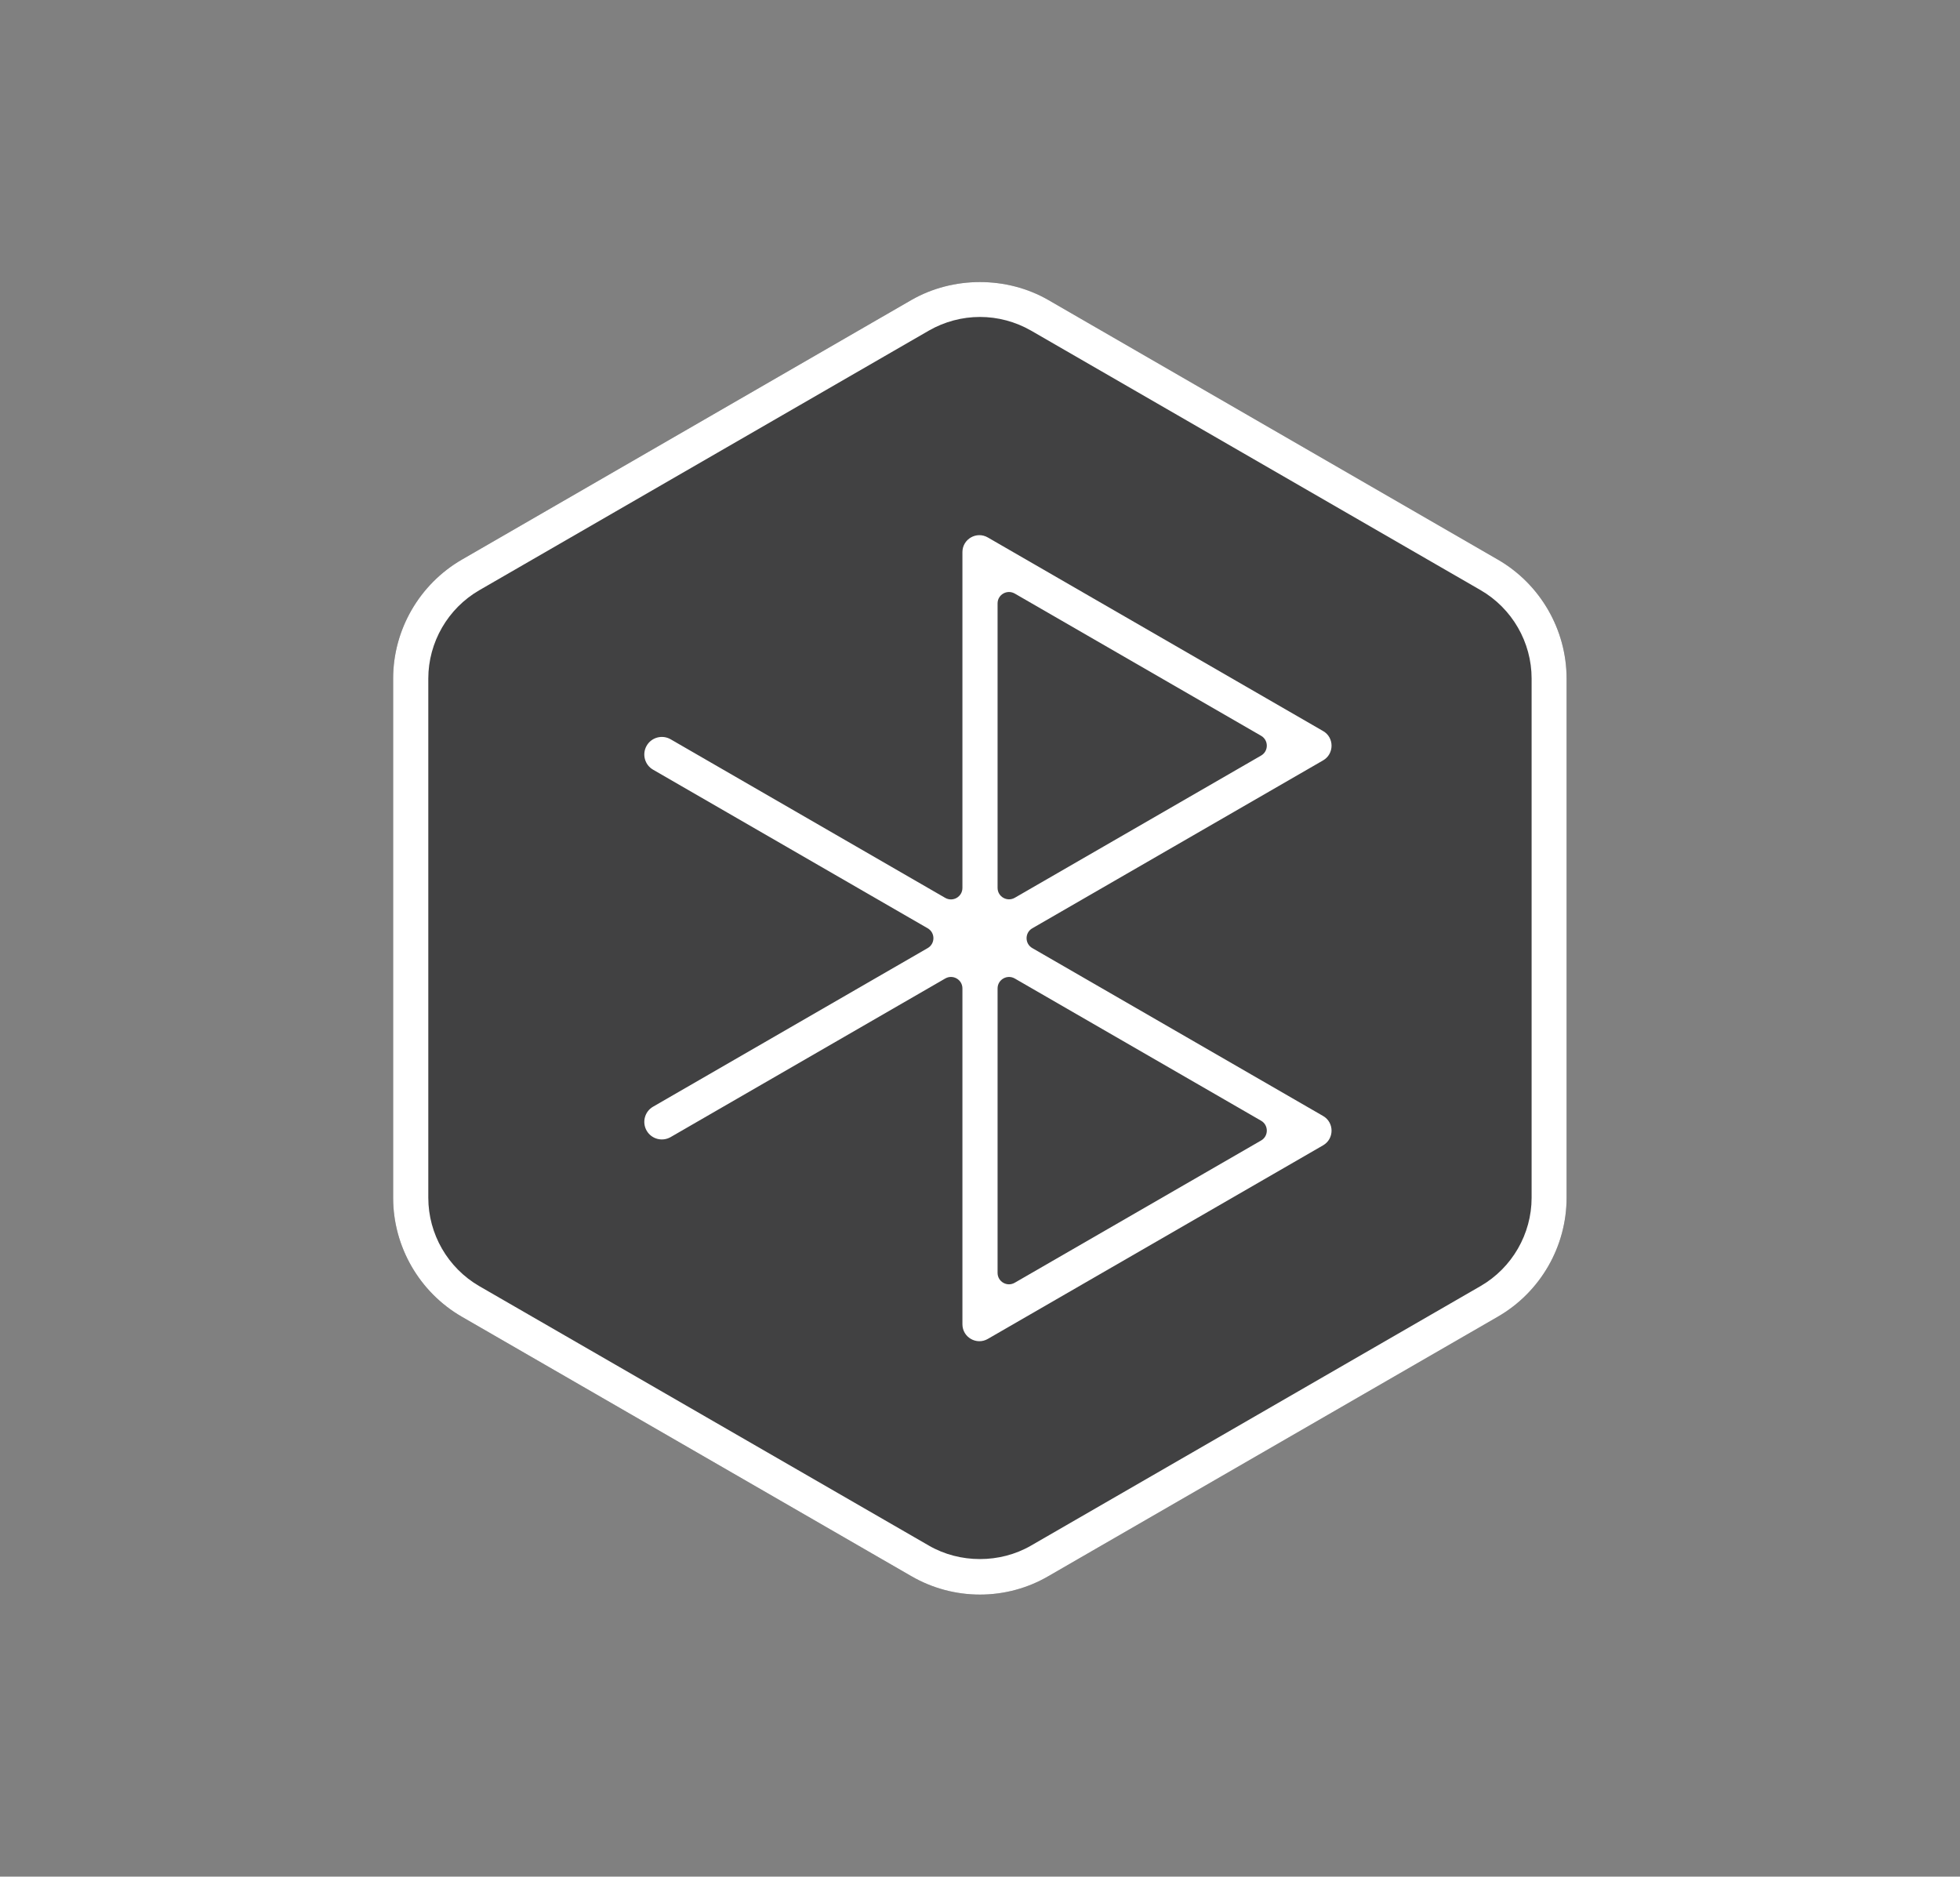
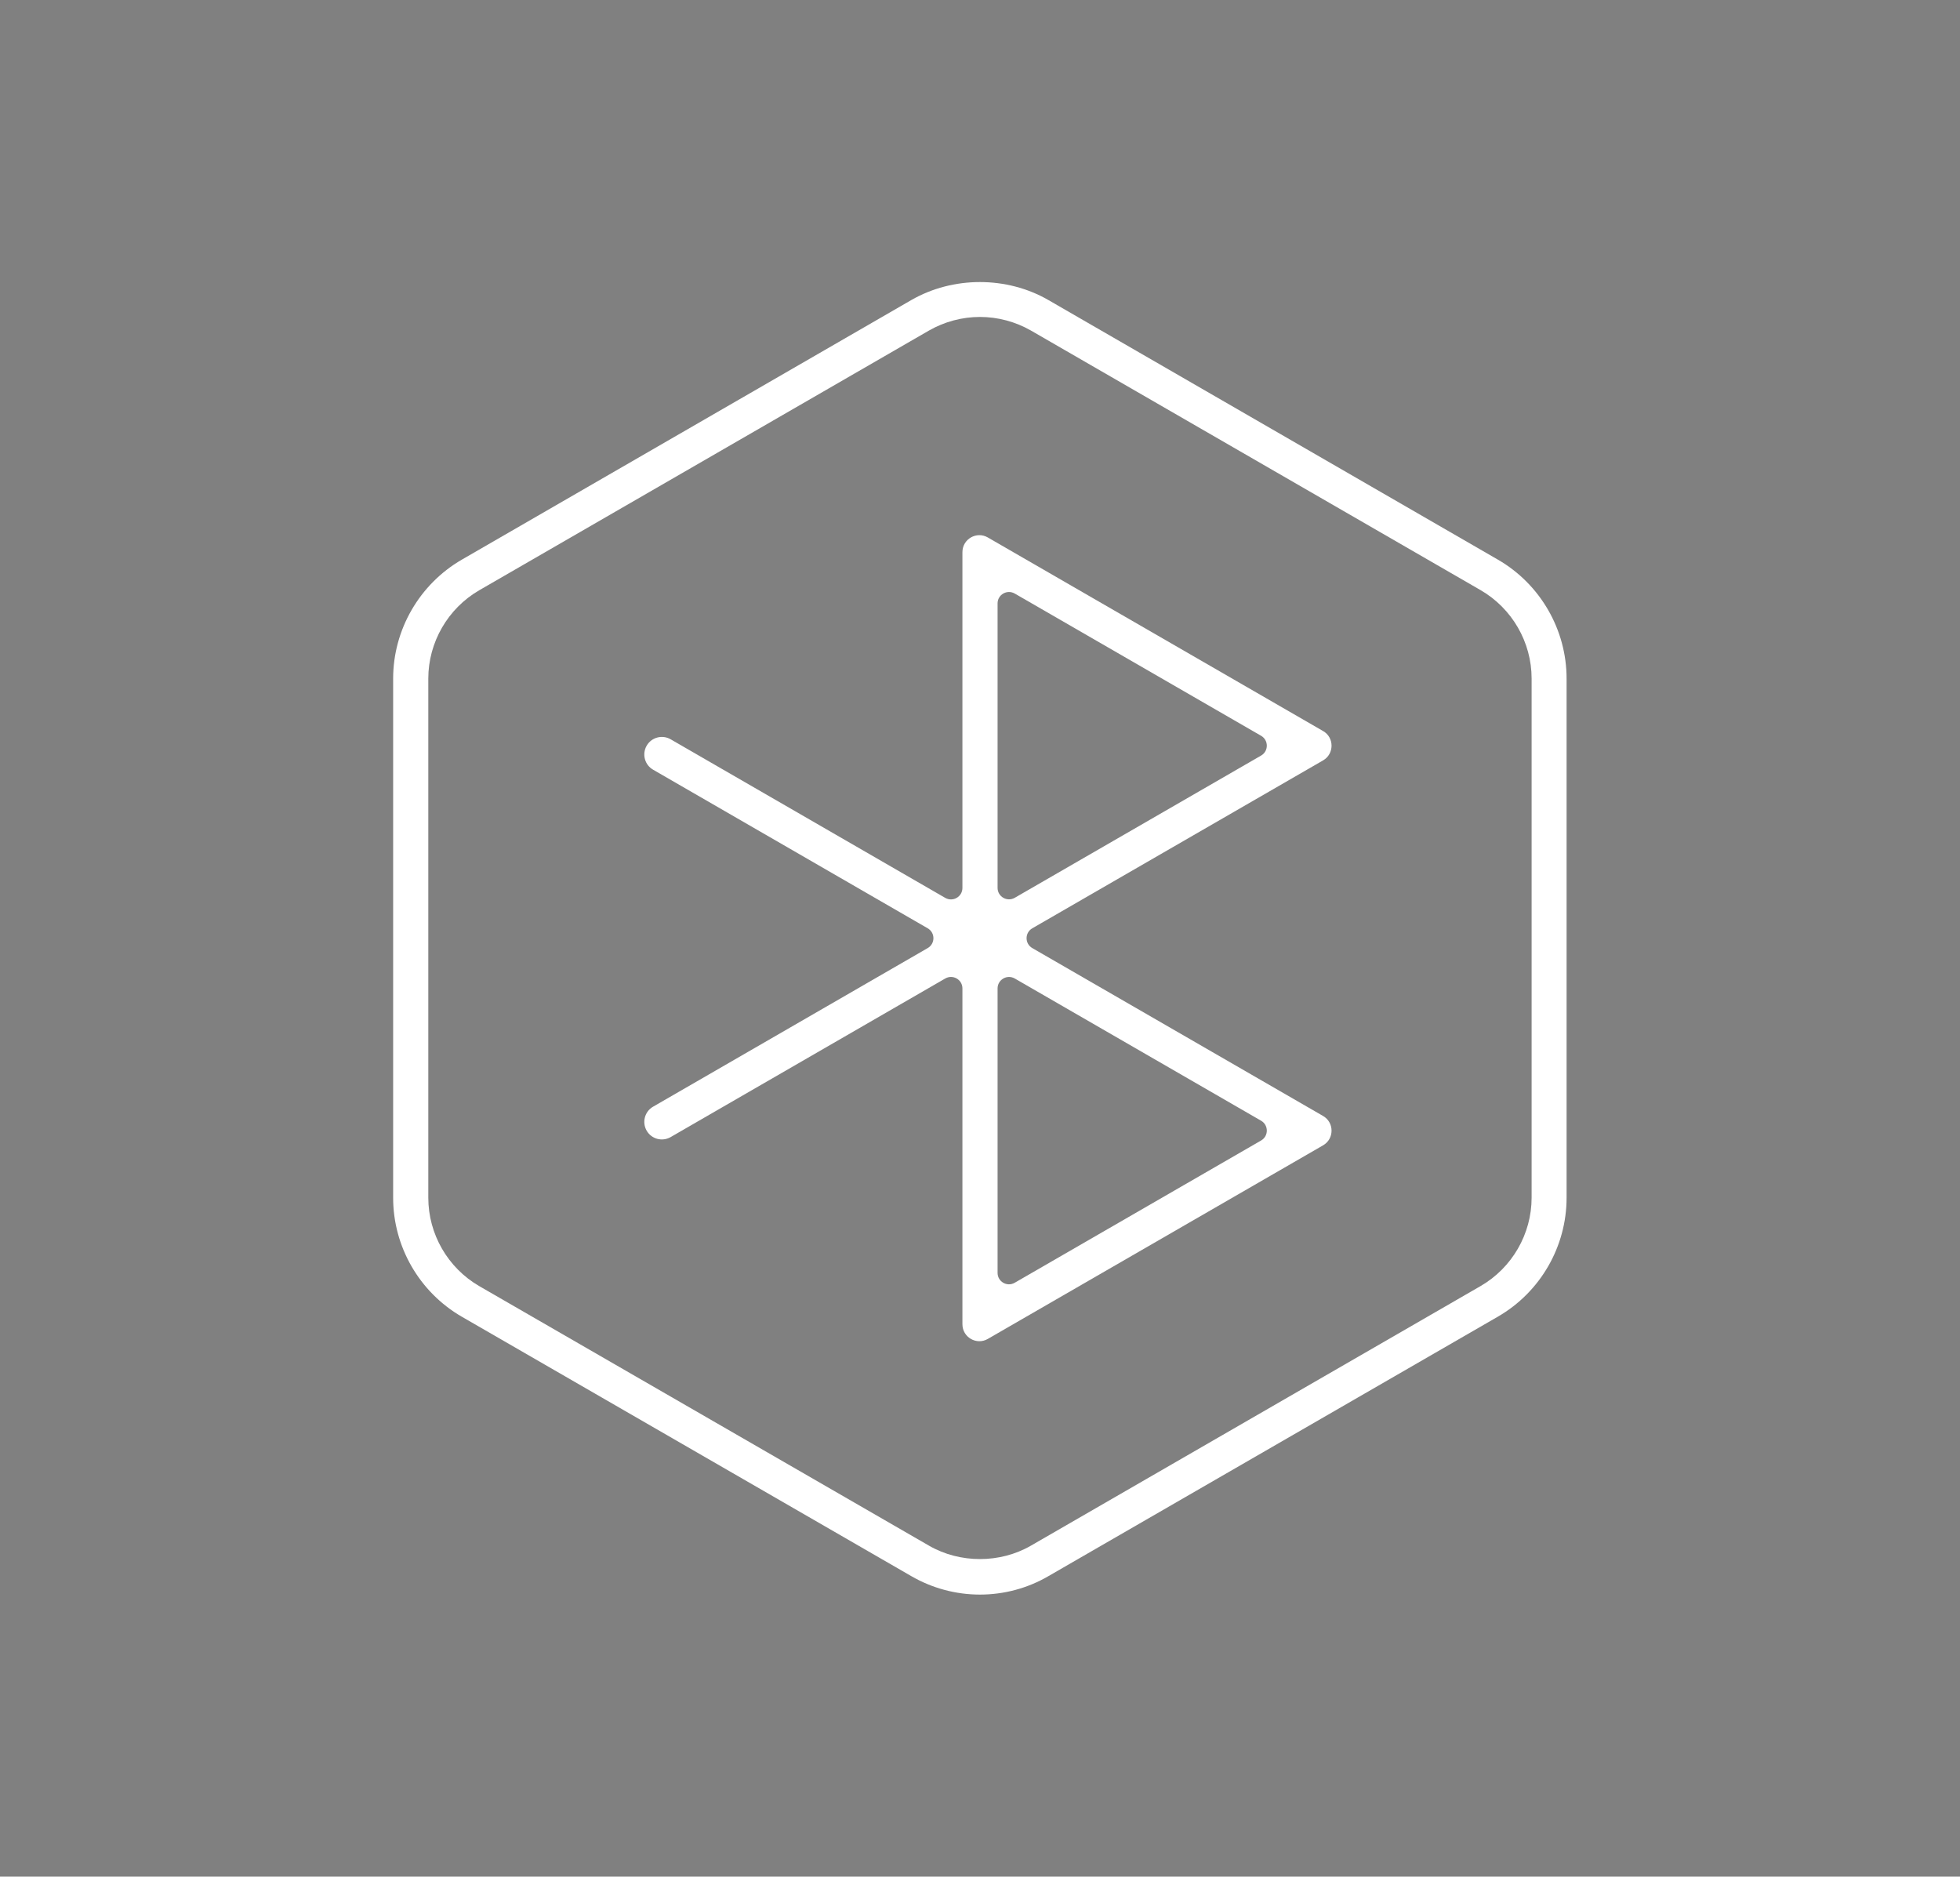
<svg xmlns="http://www.w3.org/2000/svg" version="1.1" id="Layer_1" x="0px" y="0px" viewBox="0 0 219.11 209.78" style="enable-background:new 0 0 219.11 209.78;" xml:space="preserve">
  <rect x="0" y="0" width="219.11" height="209.78" fill="#808080" stroke="none" />
  <style type="text/css">
	.st0{fill:#414142;}
	.st1{fill:#FFFFFF;}
</style>
  <g>
    <g>
      <g>
        <g>
          <g>
-             <path class="st0" d="M109.55,178.25c-2.69,0-5.34-0.71-7.67-2.06l-50.27-29.01c-4.73-2.74-7.66-7.83-7.66-13.28V75.85       c0-5.45,2.94-10.54,7.66-13.28l50.27-29.03c4.66-2.68,10.68-2.68,15.32,0l50.27,29.03c4.73,2.74,7.66,7.83,7.66,13.28v58.04       c0,5.46-2.93,10.54-7.66,13.28l-50.27,29.02C114.89,177.54,112.24,178.25,109.55,178.25z" />
-           </g>
+             </g>
        </g>
      </g>
    </g>
    <g>
      <path class="st1" d="M147.91,81.72l-37.48-21.64c-1.26-0.73-2.84,0.18-2.84,1.64v37.54c0,0.98-1.06,1.6-1.92,1.11l-30.7-17.73    c-0.94-0.54-2.14-0.22-2.68,0.72h0c-0.54,0.94-0.22,2.14,0.72,2.68l30.7,17.73c0.85,0.49,0.85,1.72,0,2.21l-30.7,17.73    c-0.94,0.54-1.26,1.74-0.72,2.68l0,0c0.54,0.94,1.74,1.26,2.68,0.72l30.7-17.73c0.85-0.49,1.92,0.12,1.92,1.11v37.54    c0,1.46,1.58,2.37,2.84,1.64l37.48-21.64c1.26-0.73,1.26-2.55,0-3.28l-32.51-18.77c-0.85-0.49-0.85-1.72,0-2.21L147.91,85    C149.17,84.27,149.17,82.44,147.91,81.72z M113.44,66.35l27.54,15.9c0.85,0.49,0.85,1.72,0,2.21l-27.54,15.9    c-0.85,0.49-1.92-0.12-1.92-1.11v-31.8C111.52,66.47,112.58,65.86,113.44,66.35z M111.52,142.29v-31.8c0-0.98,1.06-1.6,1.92-1.11    l27.54,15.9c0.85,0.49,0.85,1.72,0,2.21l-27.54,15.9C112.58,143.89,111.52,143.27,111.52,142.29z" />
    </g>
    <g>
      <g>
        <g>
          <g>
            <path class="st1" d="M109.55,178.25c-2.69,0-5.34-0.71-7.67-2.06l-50.27-29.01c-4.73-2.74-7.66-7.83-7.66-13.28V75.85       c0-5.45,2.94-10.54,7.66-13.28l50.27-29.03c4.66-2.68,10.68-2.68,15.32,0l50.27,29.03c4.73,2.74,7.66,7.83,7.66,13.28v58.04       c0,5.46-2.93,10.54-7.66,13.28l-50.27,29.02C114.89,177.54,112.24,178.25,109.55,178.25z M109.55,35.43       c-2,0-3.97,0.53-5.7,1.52L53.58,65.98c-3.51,2.03-5.7,5.82-5.7,9.87v58.04c0,4.06,2.18,7.84,5.7,9.88l50.27,29.01       c3.46,2,7.94,2,11.4,0l50.27-29.02c3.51-2.03,5.7-5.82,5.7-9.87V75.85c0-4.06-2.18-7.84-5.7-9.88l-50.27-29.02       C113.52,35.96,111.55,35.43,109.55,35.43z" />
          </g>
        </g>
      </g>
    </g>
  </g>
</svg>